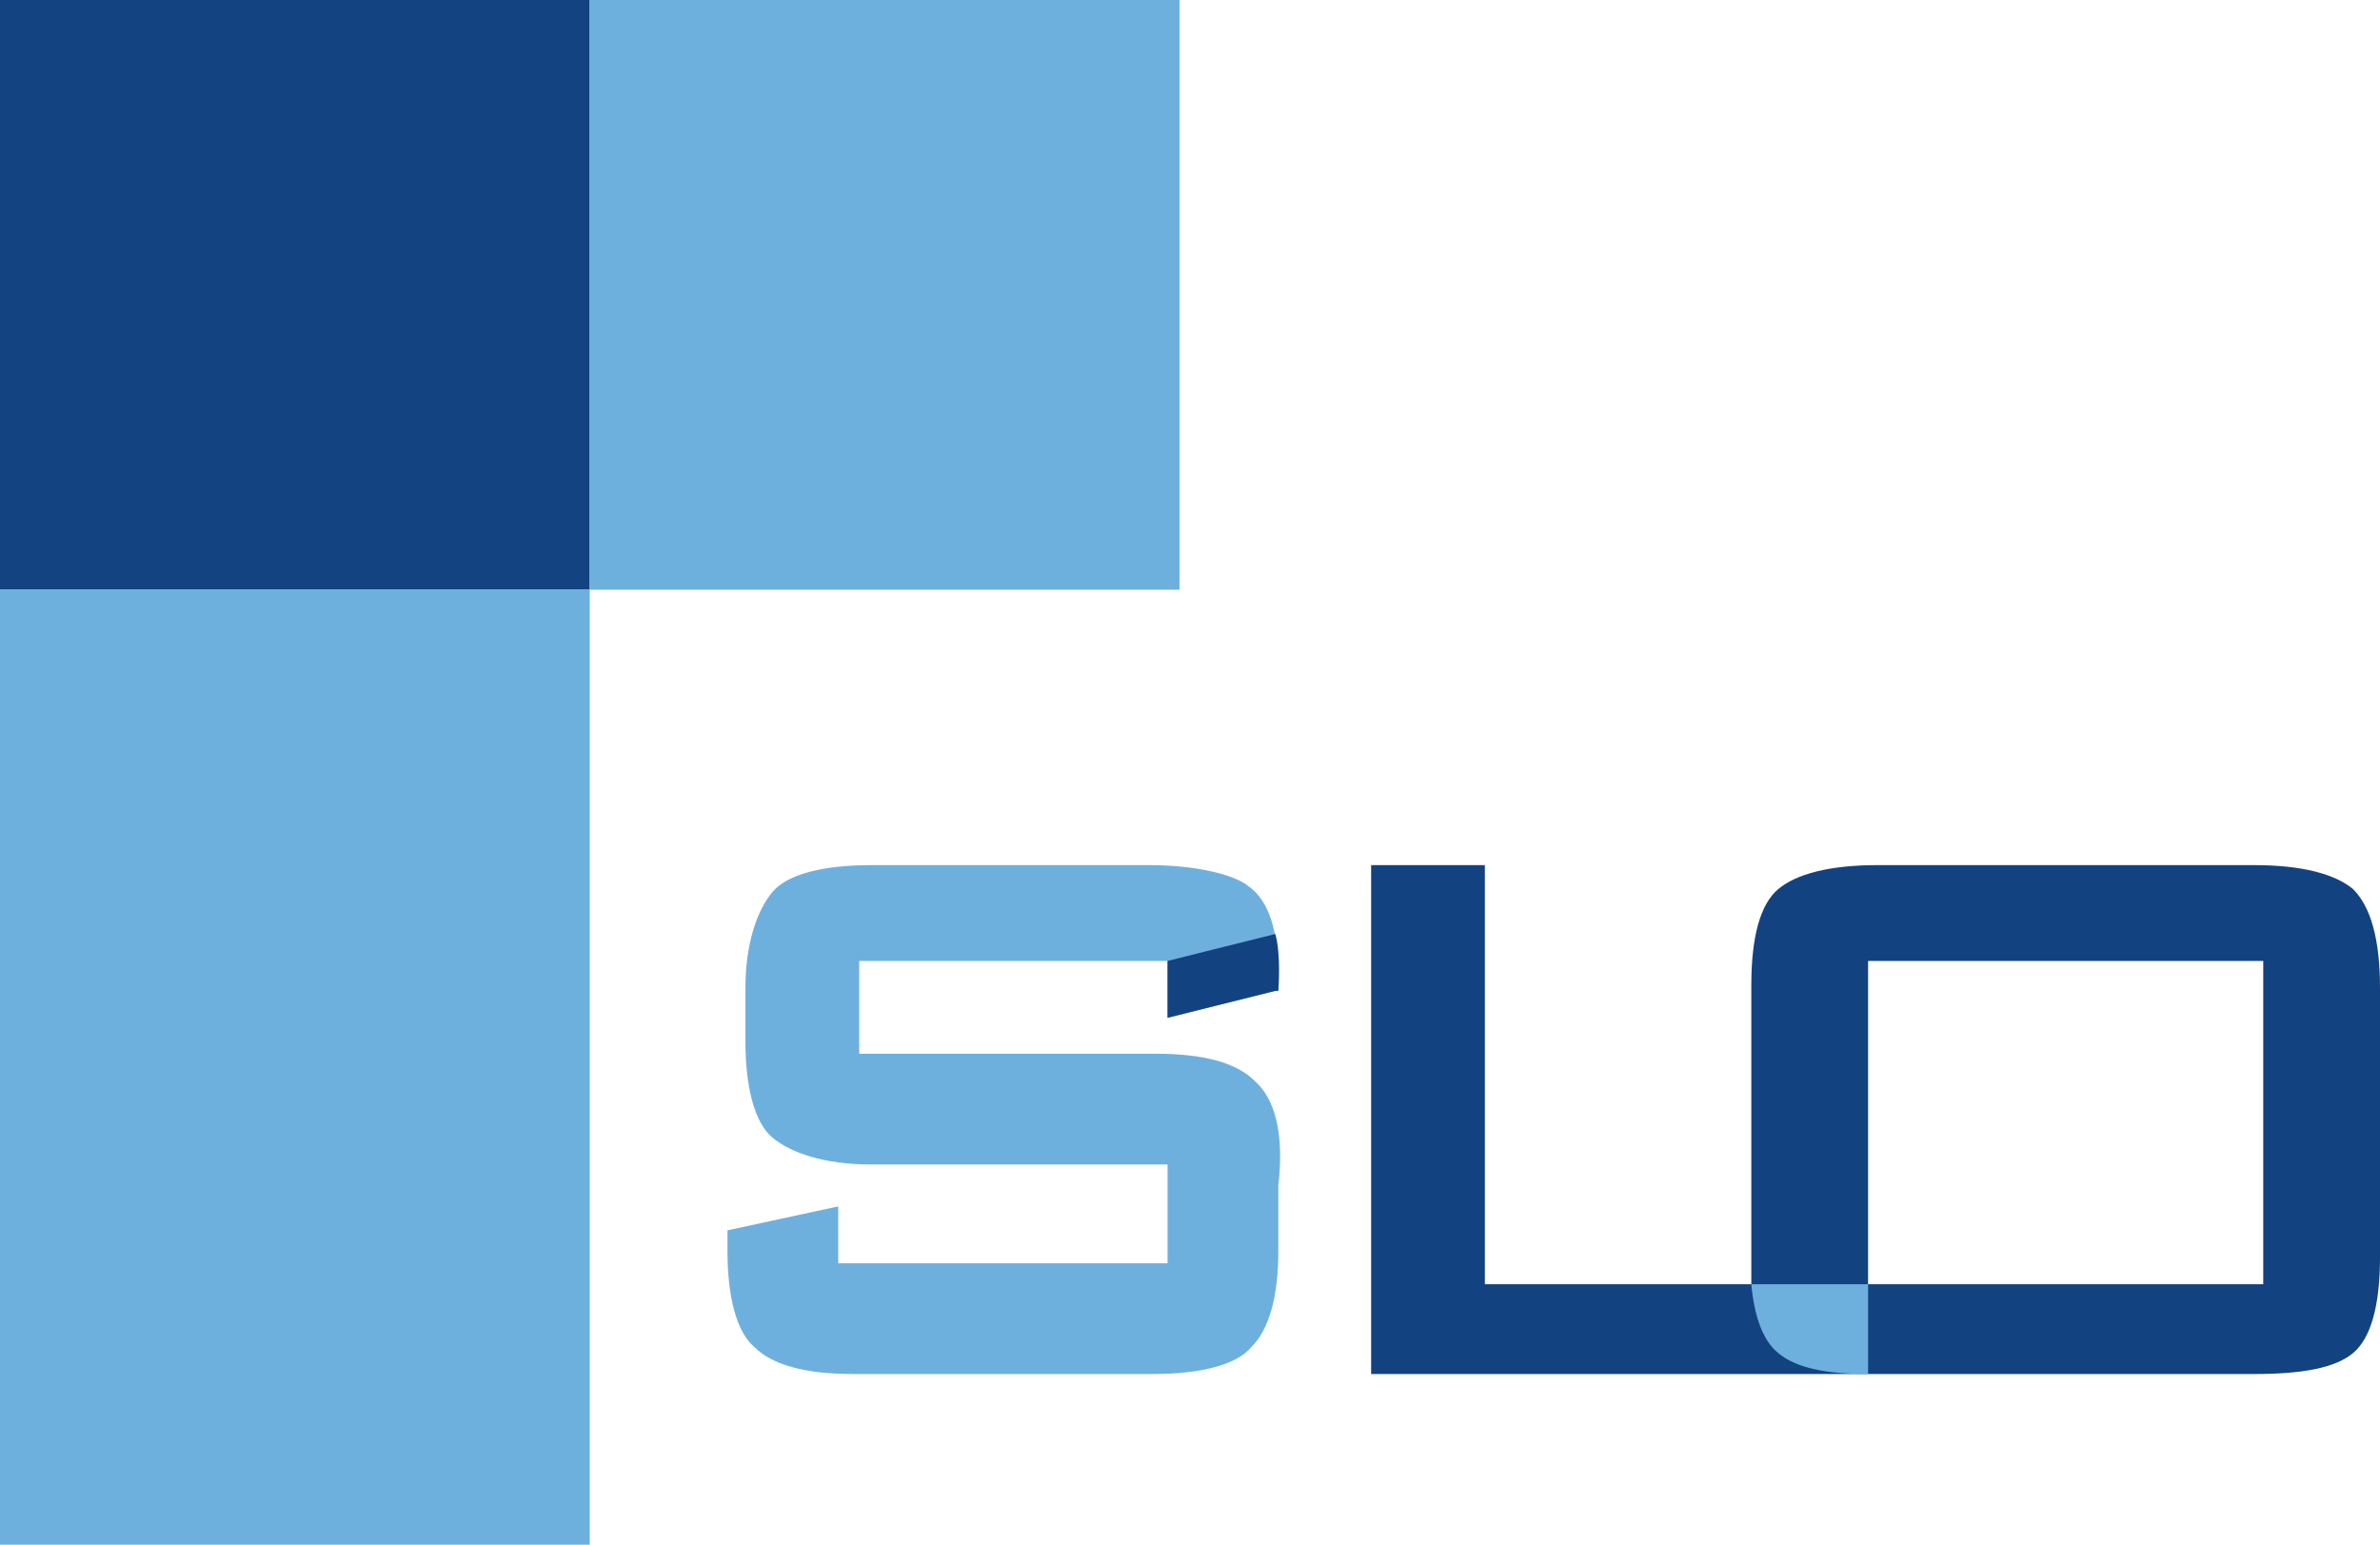
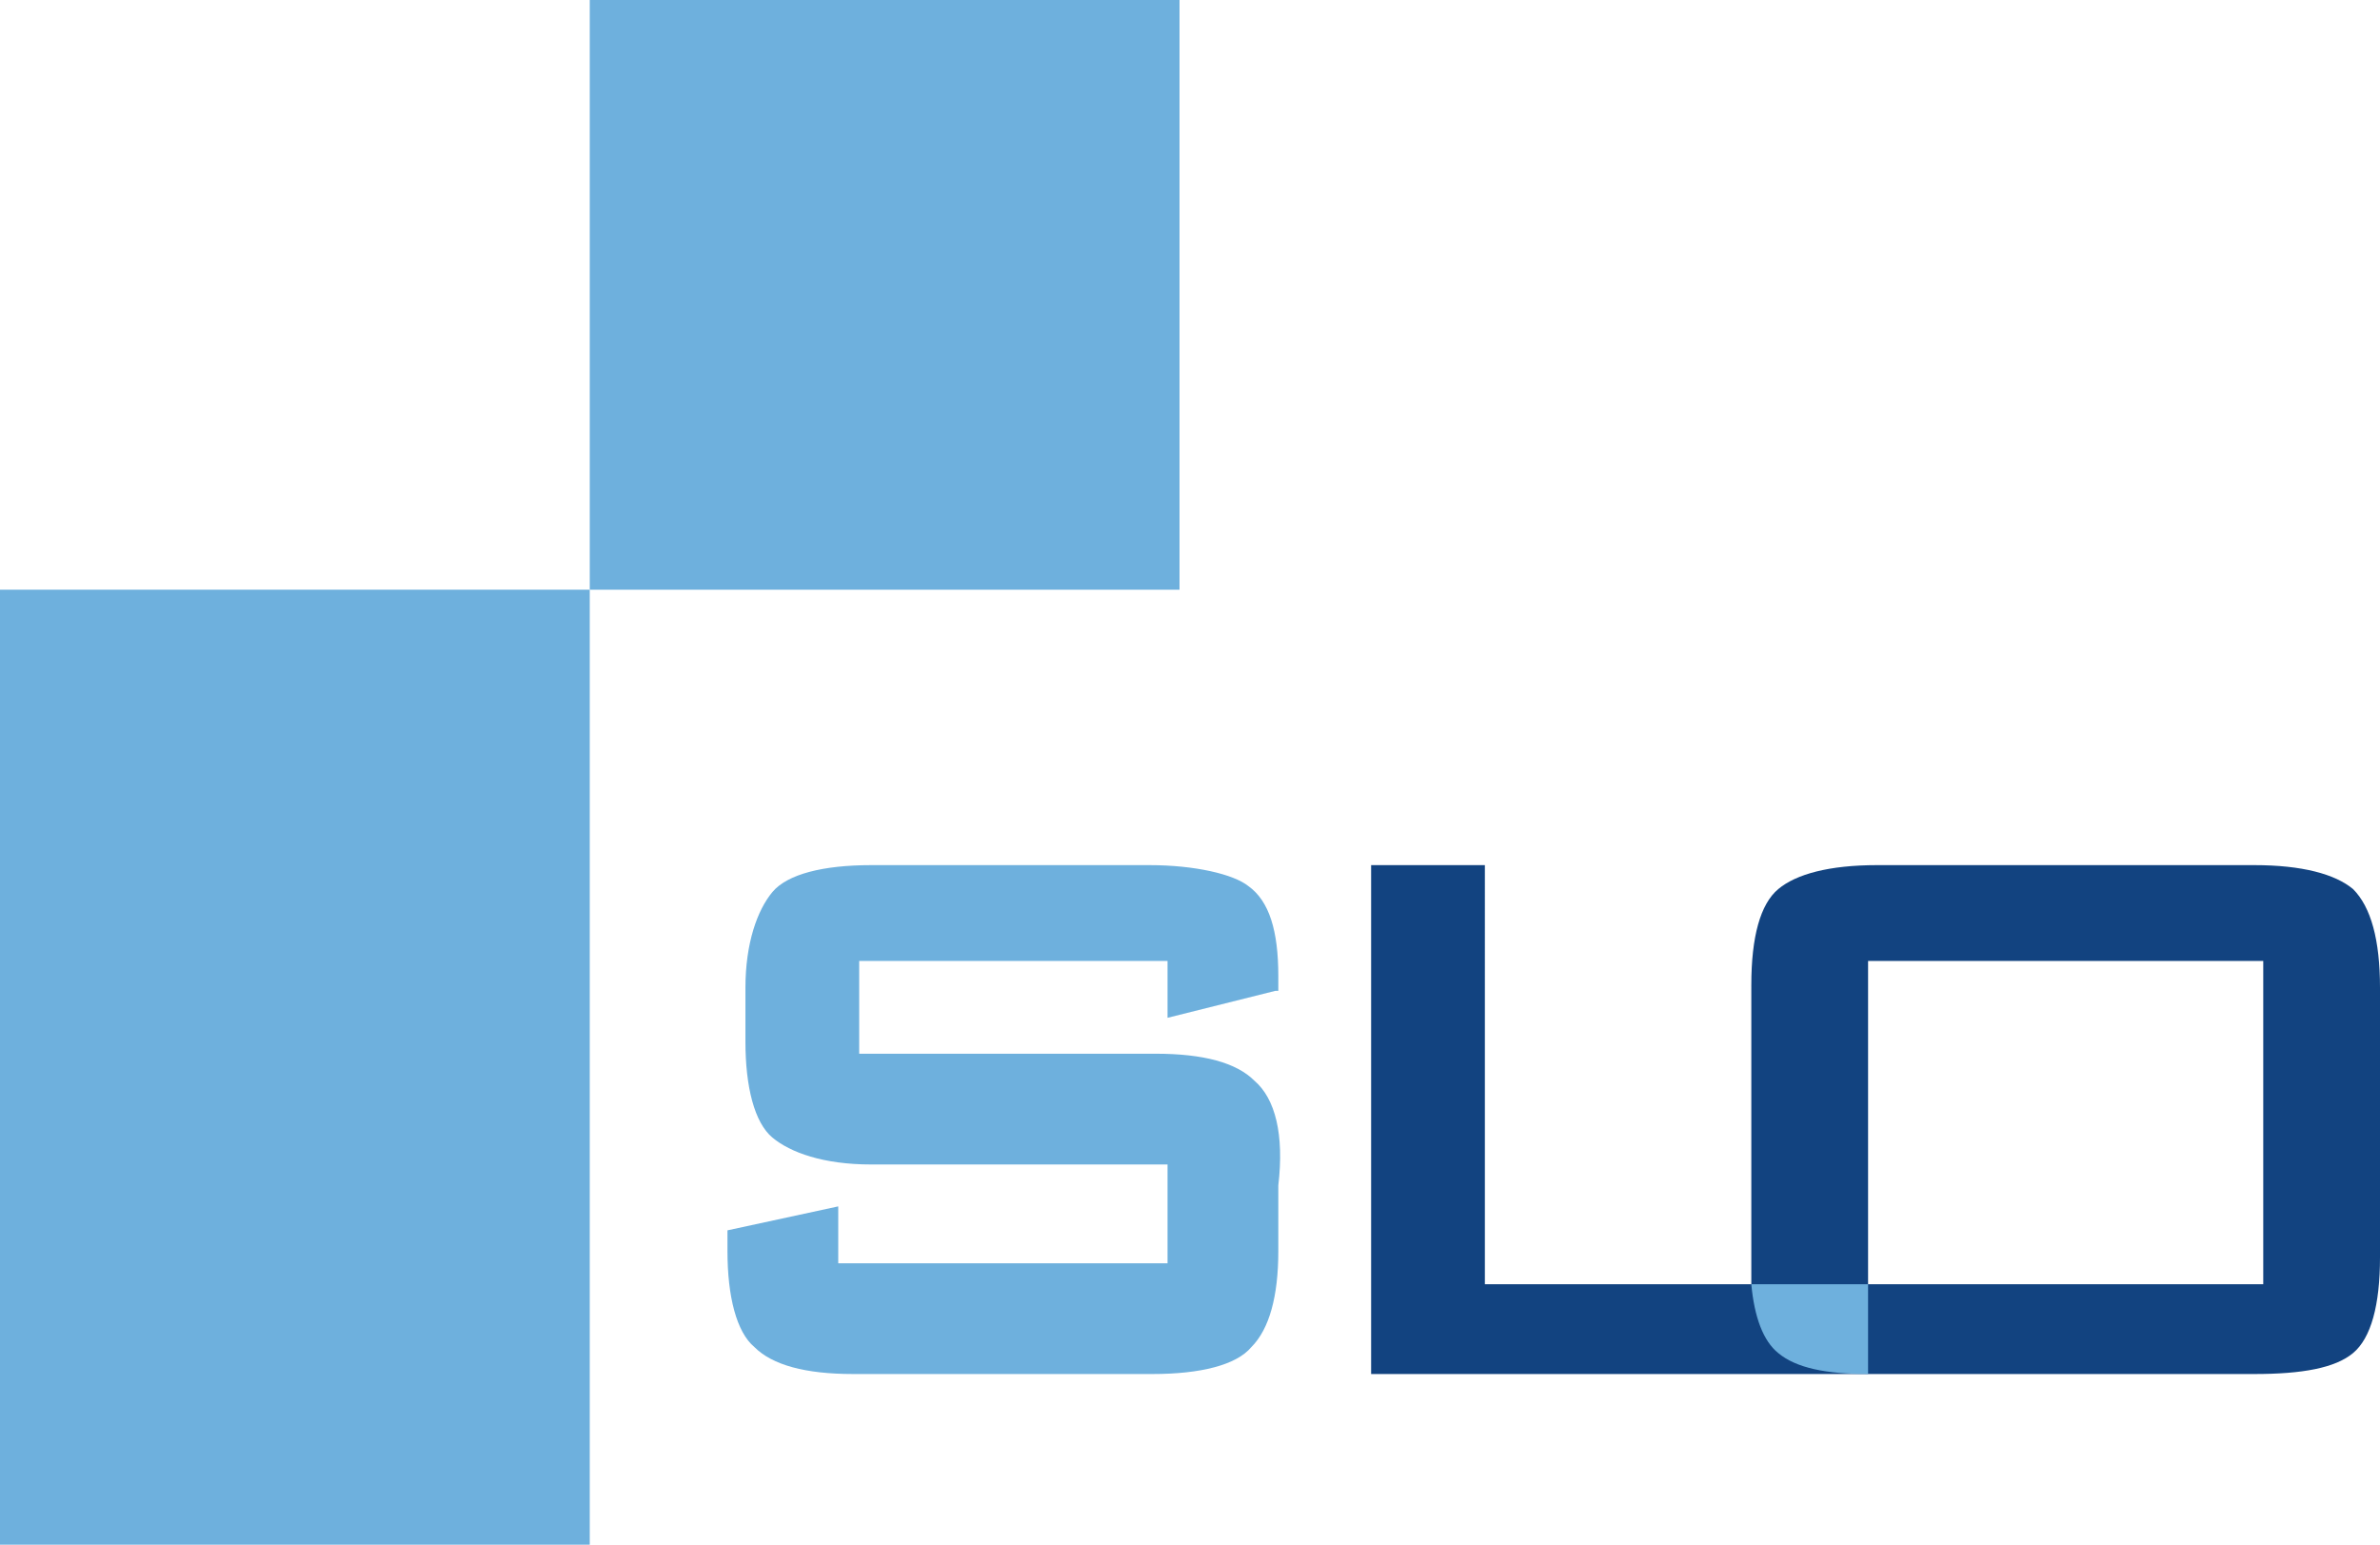
<svg xmlns="http://www.w3.org/2000/svg" version="1.1" id="Ebene_1" x="0px" y="0px" viewBox="0 0 79.5 51.6" style="enable-background:new 0 0 79.5 51.6;" xml:space="preserve">
  <style type="text/css">
	.st0{fill:none;}
	.st1{fill:#124380;}
	.st2{fill:#6EB0DD;}
	.st3{fill:#144381;}
</style>
  <g>
    <g>
      <rect x="62.4" y="32.1" class="st0" width="13.2" height="10.9" />
      <path class="st1" d="M78.6,29.7c-0.6-0.5-1.7-0.8-3.3-0.8H62.7c-1.6,0-2.7,0.3-3.3,0.8s-0.9,1.6-0.9,3.2V42c0,0.3,0,0.6,0,0.9    h-8.8h-0.1v-0.1V29v-0.1h-3.8v17h16.6l0,0c0.1,0,0.2,0,0.3,0h12.6c1.6,0,2.7-0.2,3.3-0.7s0.9-1.6,0.9-3.2v-9    C79.5,31.4,79.2,30.3,78.6,29.7z M75.6,42.9H62.4V32.1h13.2V42.9z" />
      <path class="st2" d="M58.5,42.9c0.1,1.1,0.4,1.9,0.9,2.3c0.6,0.5,1.6,0.7,3,0.7v-3H58.5z" />
    </g>
    <g>
      <path class="st2" d="M41.9,36.1c-0.6-0.6-1.7-0.9-3.3-0.9h-9.9v-3.1H39V34l3.6-0.9h0.1v-0.5c0-1.5-0.3-2.5-1-3    c-0.5-0.4-1.8-0.7-3.3-0.7h-9.3c-1.6,0-2.8,0.3-3.3,0.9c-0.5,0.6-0.9,1.7-0.9,3.2v1.8c0,1.5,0.3,2.7,0.9,3.2    c0.6,0.5,1.7,0.9,3.3,0.9H39v3.3H28v-1.9l-3.7,0.8v0.7c0,1.5,0.3,2.7,0.9,3.2c0.6,0.6,1.7,0.9,3.3,0.9h10c1.6,0,2.8-0.3,3.3-0.9    c0.6-0.6,0.9-1.7,0.9-3.2v-2.2C42.9,37.9,42.6,36.7,41.9,36.1z" />
-       <path class="st1" d="M39,32.1V34l3.6-0.9h0.1c0,0,0.1-1.2-0.1-1.9L39,32.1z" />
    </g>
  </g>
  <g>
-     <rect class="st3" width="19.7" height="19.7" />
    <rect y="19.7" class="st2" width="19.7" height="31.9" />
    <rect x="19.7" class="st2" width="19.7" height="19.7" />
  </g>
</svg>